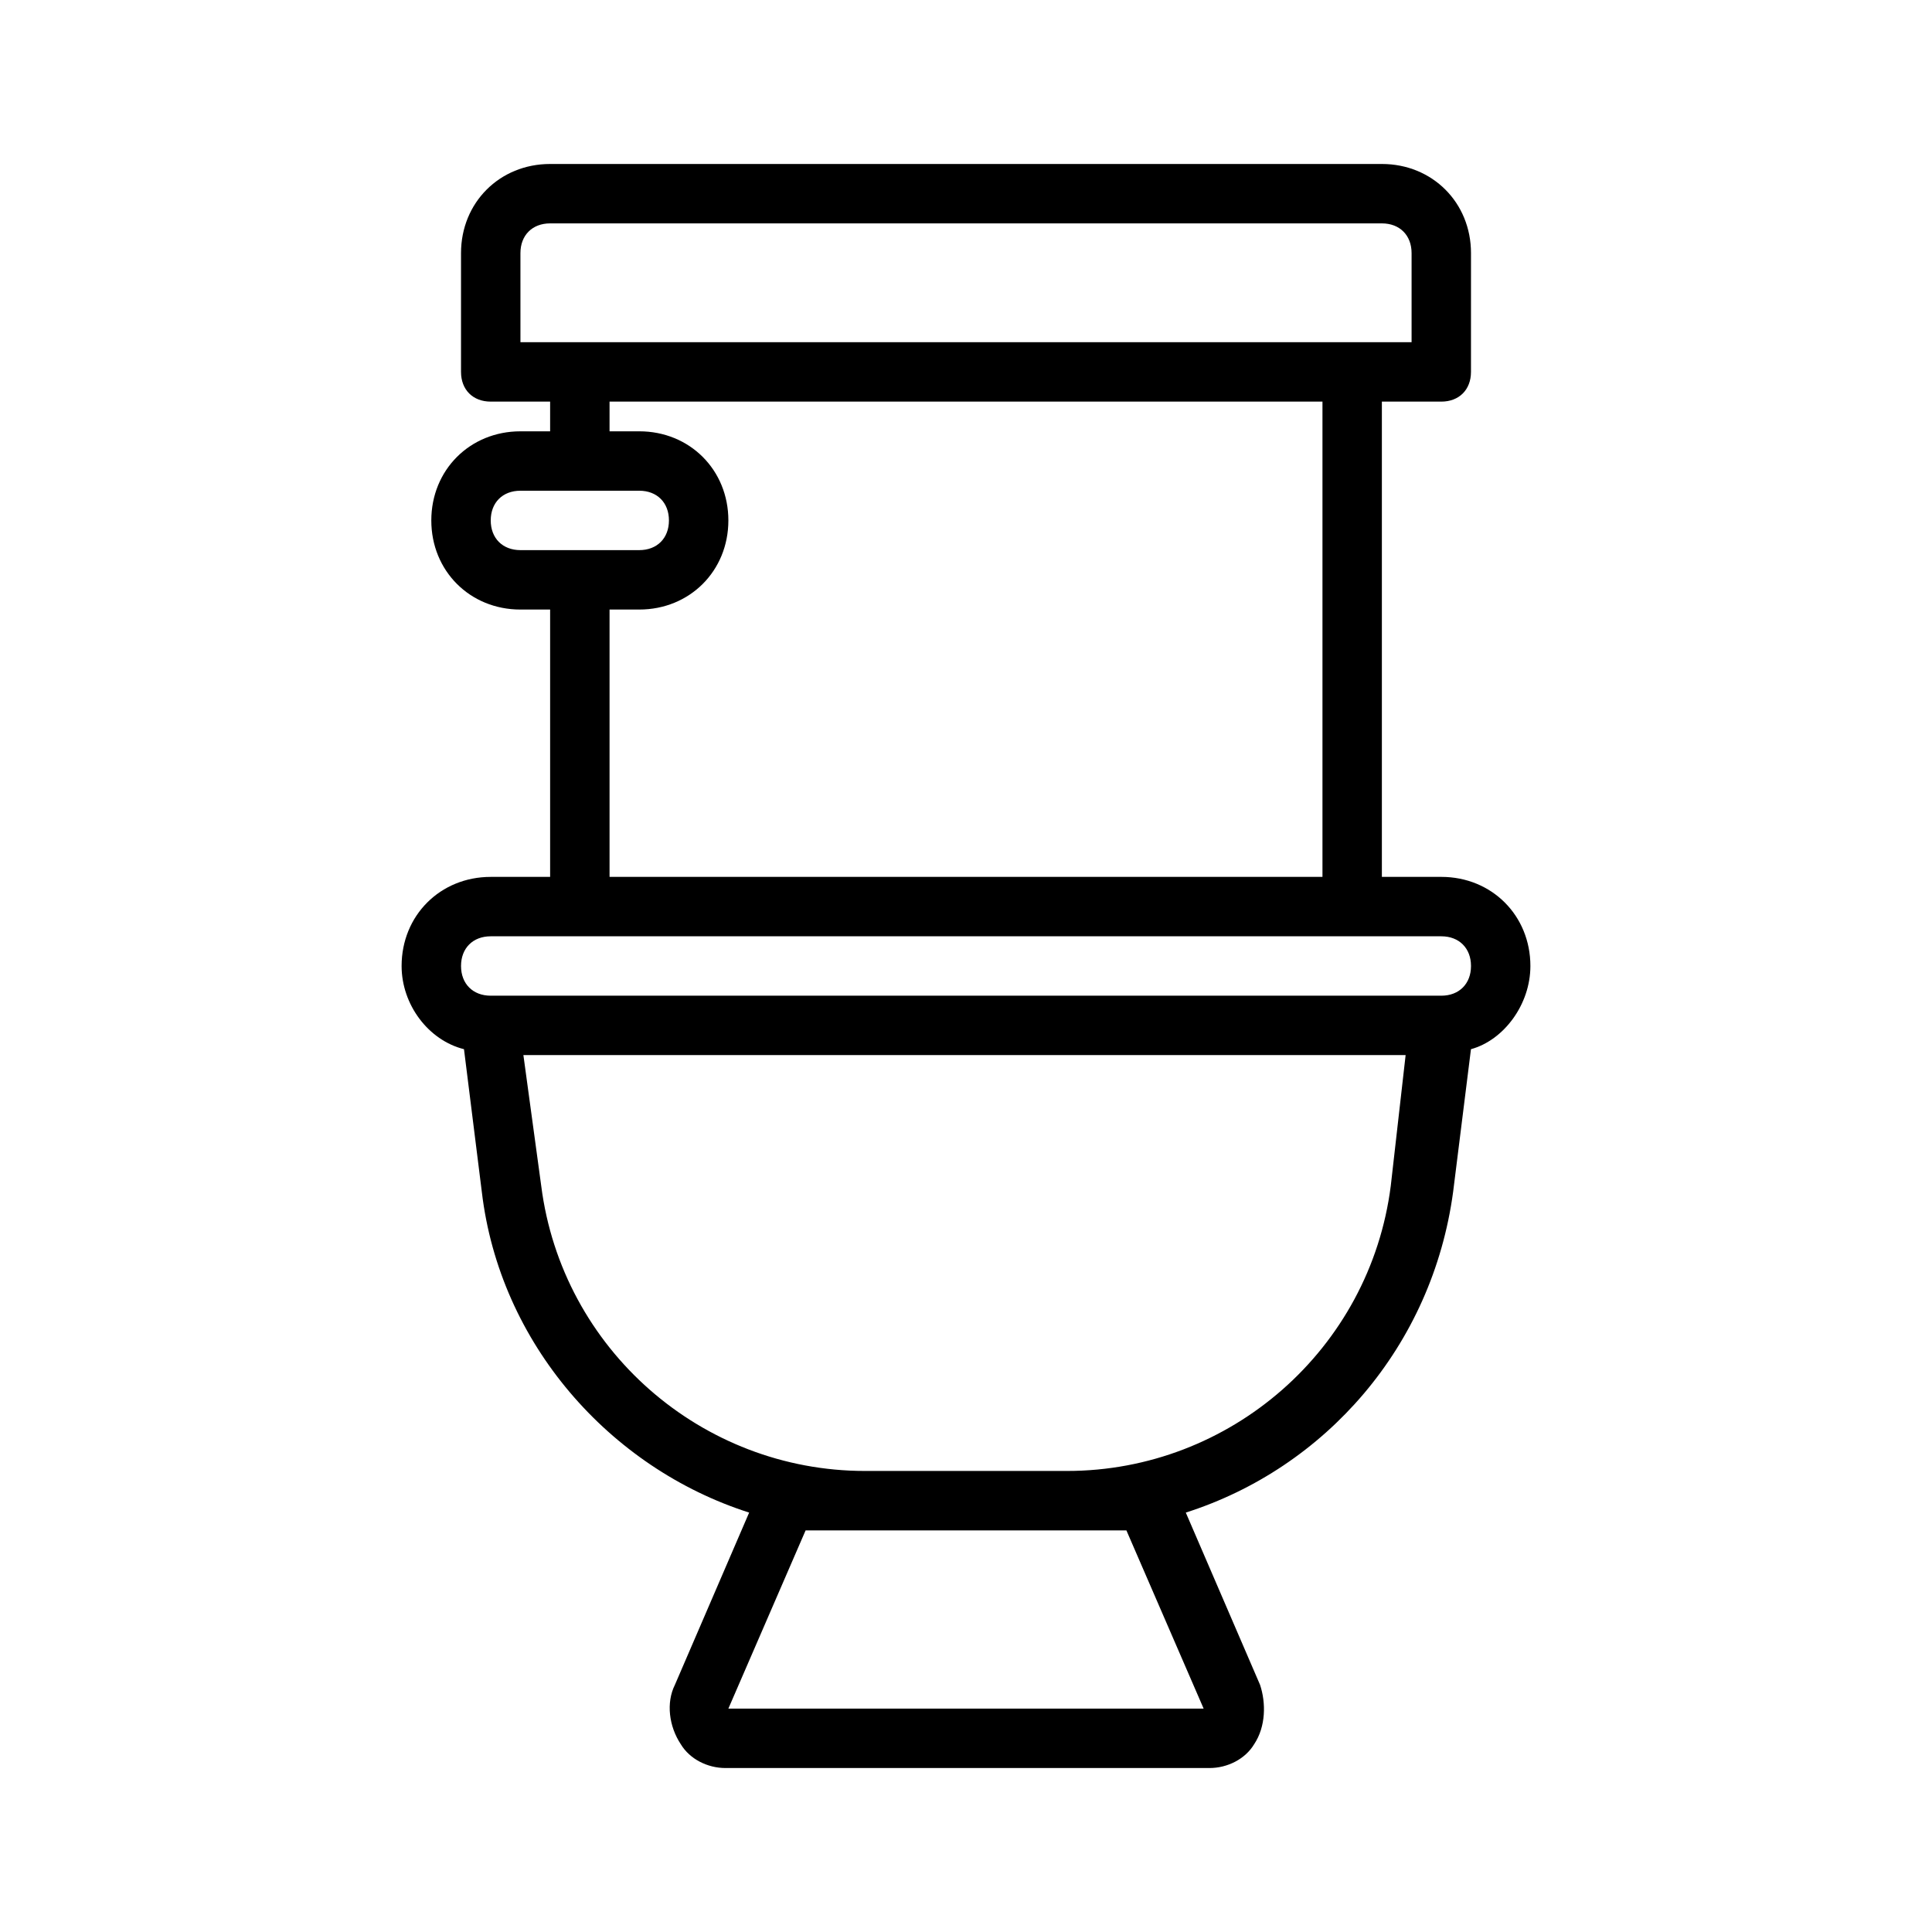
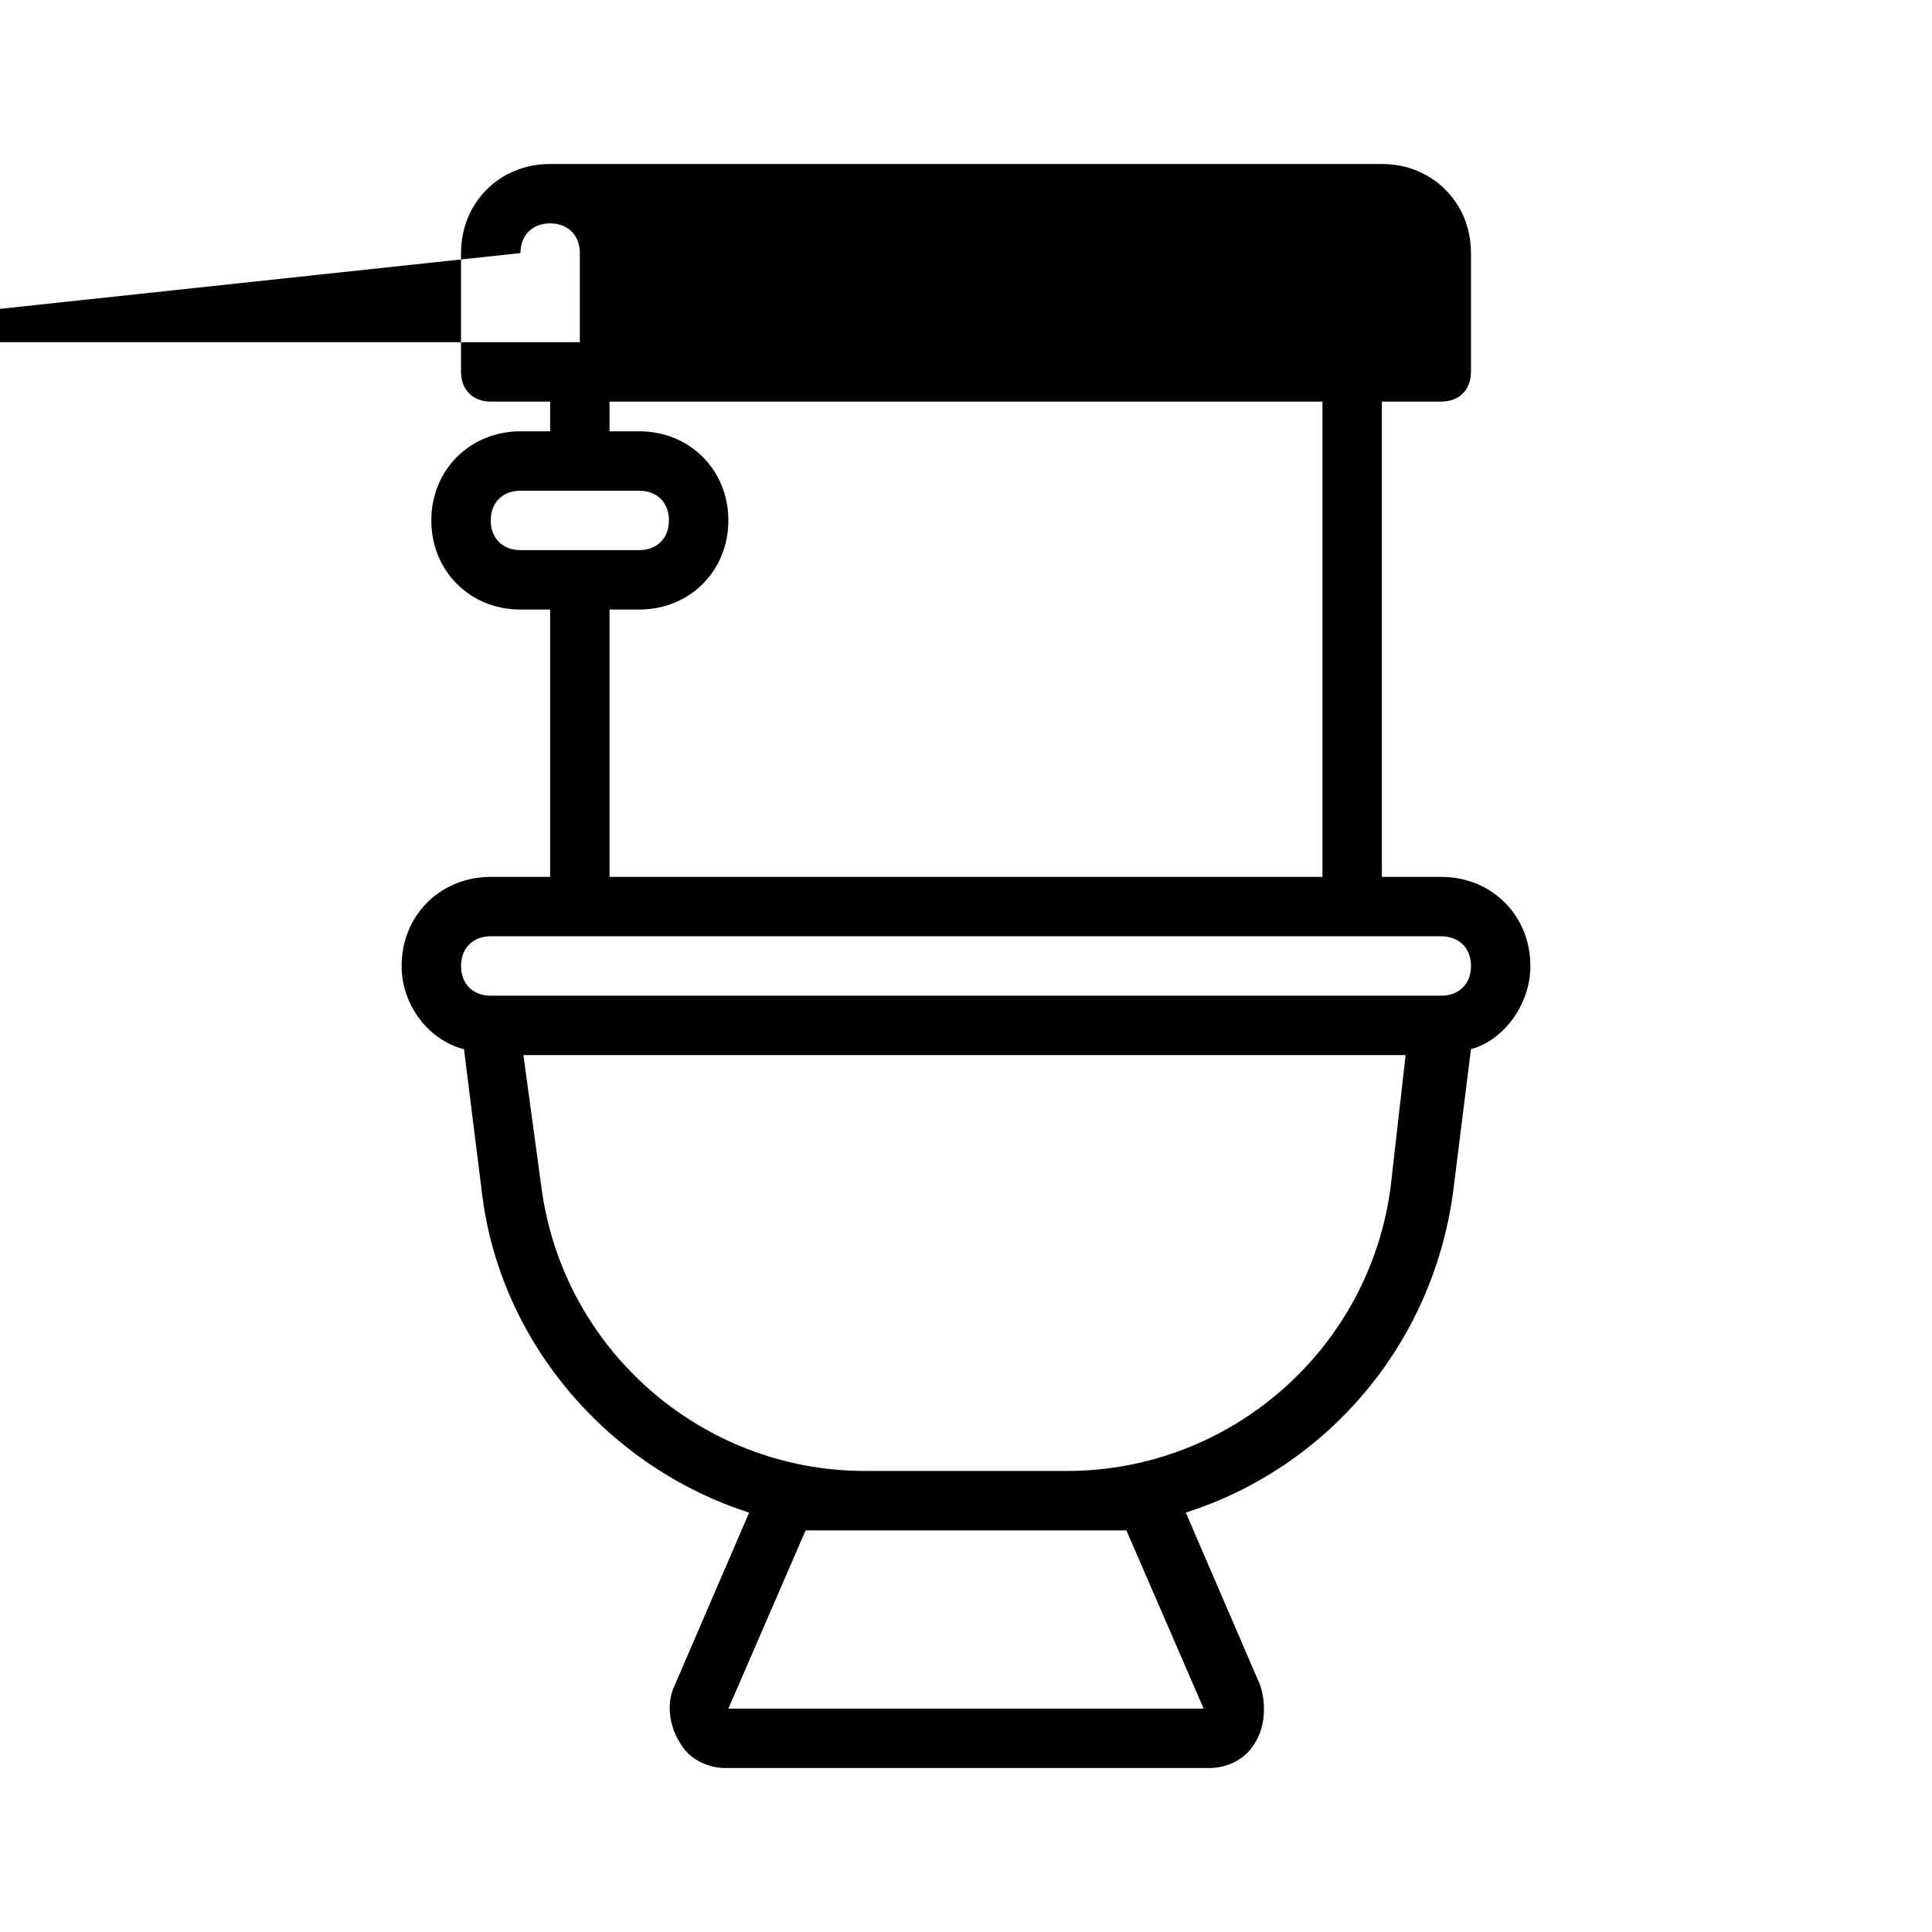
<svg xmlns="http://www.w3.org/2000/svg" fill="#000000" width="800px" height="800px" version="1.1" viewBox="144 144 512 512">
-   <path d="m549.57 400c0-13.383-10.234-23.617-23.617-23.617h-15.742v-125.95h15.742c4.723 0 7.871-3.148 7.871-7.871l0.004-31.488c0-13.383-10.234-23.617-23.617-23.617h-220.42c-13.383 0-23.617 10.234-23.617 23.617v31.488c0 4.723 3.148 7.871 7.871 7.871h15.742v7.871h-7.871c-13.383 0-23.617 10.234-23.617 23.617 0 13.383 10.234 23.617 23.617 23.617h7.871v70.848h-15.742c-13.383 0-23.617 10.234-23.617 23.617 0 10.234 7.086 19.68 16.531 22.043l4.723 37.785c4.723 40.148 33.852 73.211 70.848 85.02l-19.68 45.656c-2.363 4.723-1.574 11.02 1.574 15.742 2.363 3.938 7.086 6.297 11.809 6.297h128.31c4.723 0 9.445-2.363 11.809-6.297 3.148-4.723 3.148-11.02 1.574-15.742l-19.68-45.656c37-11.809 65.336-44.082 70.848-85.02l4.723-37.785c8.664-2.363 15.75-11.812 15.75-22.043zm-267.65-188.93c0-4.723 3.148-7.871 7.871-7.871h220.42c4.723 0 7.871 3.148 7.871 7.871v23.617h-236.16zm-7.871 70.848c0-4.723 3.148-7.871 7.871-7.871h31.484c4.723 0 7.871 3.148 7.871 7.871 0 4.723-3.148 7.871-7.871 7.871h-31.484c-4.723 0-7.871-3.148-7.871-7.871zm31.488 23.617h7.871c13.383 0 23.617-10.234 23.617-23.617 0-13.383-10.234-23.617-23.617-23.617h-7.871v-7.871h188.93v125.95h-188.93zm136.97 244.03 20.469 47.23-125.95 0.004 20.469-47.23h69.273zm70.062-91.316c-5.512 43.297-42.508 75.57-85.805 75.57h-53.531c-43.297 0-80.293-32.273-85.805-75.57l-4.723-34.637h233.8zm13.379-50.379h-251.9c-4.723 0-7.871-3.148-7.871-7.871s3.148-7.871 7.871-7.871h251.91c4.723 0 7.871 3.148 7.871 7.871s-3.148 7.871-7.875 7.871z" />
+   <path d="m549.57 400c0-13.383-10.234-23.617-23.617-23.617h-15.742v-125.95h15.742c4.723 0 7.871-3.148 7.871-7.871l0.004-31.488c0-13.383-10.234-23.617-23.617-23.617h-220.42c-13.383 0-23.617 10.234-23.617 23.617v31.488c0 4.723 3.148 7.871 7.871 7.871h15.742v7.871h-7.871c-13.383 0-23.617 10.234-23.617 23.617 0 13.383 10.234 23.617 23.617 23.617h7.871v70.848h-15.742c-13.383 0-23.617 10.234-23.617 23.617 0 10.234 7.086 19.68 16.531 22.043l4.723 37.785c4.723 40.148 33.852 73.211 70.848 85.02l-19.68 45.656c-2.363 4.723-1.574 11.02 1.574 15.742 2.363 3.938 7.086 6.297 11.809 6.297h128.31c4.723 0 9.445-2.363 11.809-6.297 3.148-4.723 3.148-11.02 1.574-15.742l-19.68-45.656c37-11.809 65.336-44.082 70.848-85.02l4.723-37.785c8.664-2.363 15.75-11.812 15.75-22.043zm-267.65-188.93c0-4.723 3.148-7.871 7.871-7.871c4.723 0 7.871 3.148 7.871 7.871v23.617h-236.16zm-7.871 70.848c0-4.723 3.148-7.871 7.871-7.871h31.484c4.723 0 7.871 3.148 7.871 7.871 0 4.723-3.148 7.871-7.871 7.871h-31.484c-4.723 0-7.871-3.148-7.871-7.871zm31.488 23.617h7.871c13.383 0 23.617-10.234 23.617-23.617 0-13.383-10.234-23.617-23.617-23.617h-7.871v-7.871h188.93v125.95h-188.93zm136.97 244.03 20.469 47.23-125.95 0.004 20.469-47.23h69.273zm70.062-91.316c-5.512 43.297-42.508 75.57-85.805 75.57h-53.531c-43.297 0-80.293-32.273-85.805-75.57l-4.723-34.637h233.8zm13.379-50.379h-251.9c-4.723 0-7.871-3.148-7.871-7.871s3.148-7.871 7.871-7.871h251.91c4.723 0 7.871 3.148 7.871 7.871s-3.148 7.871-7.875 7.871z" />
</svg>